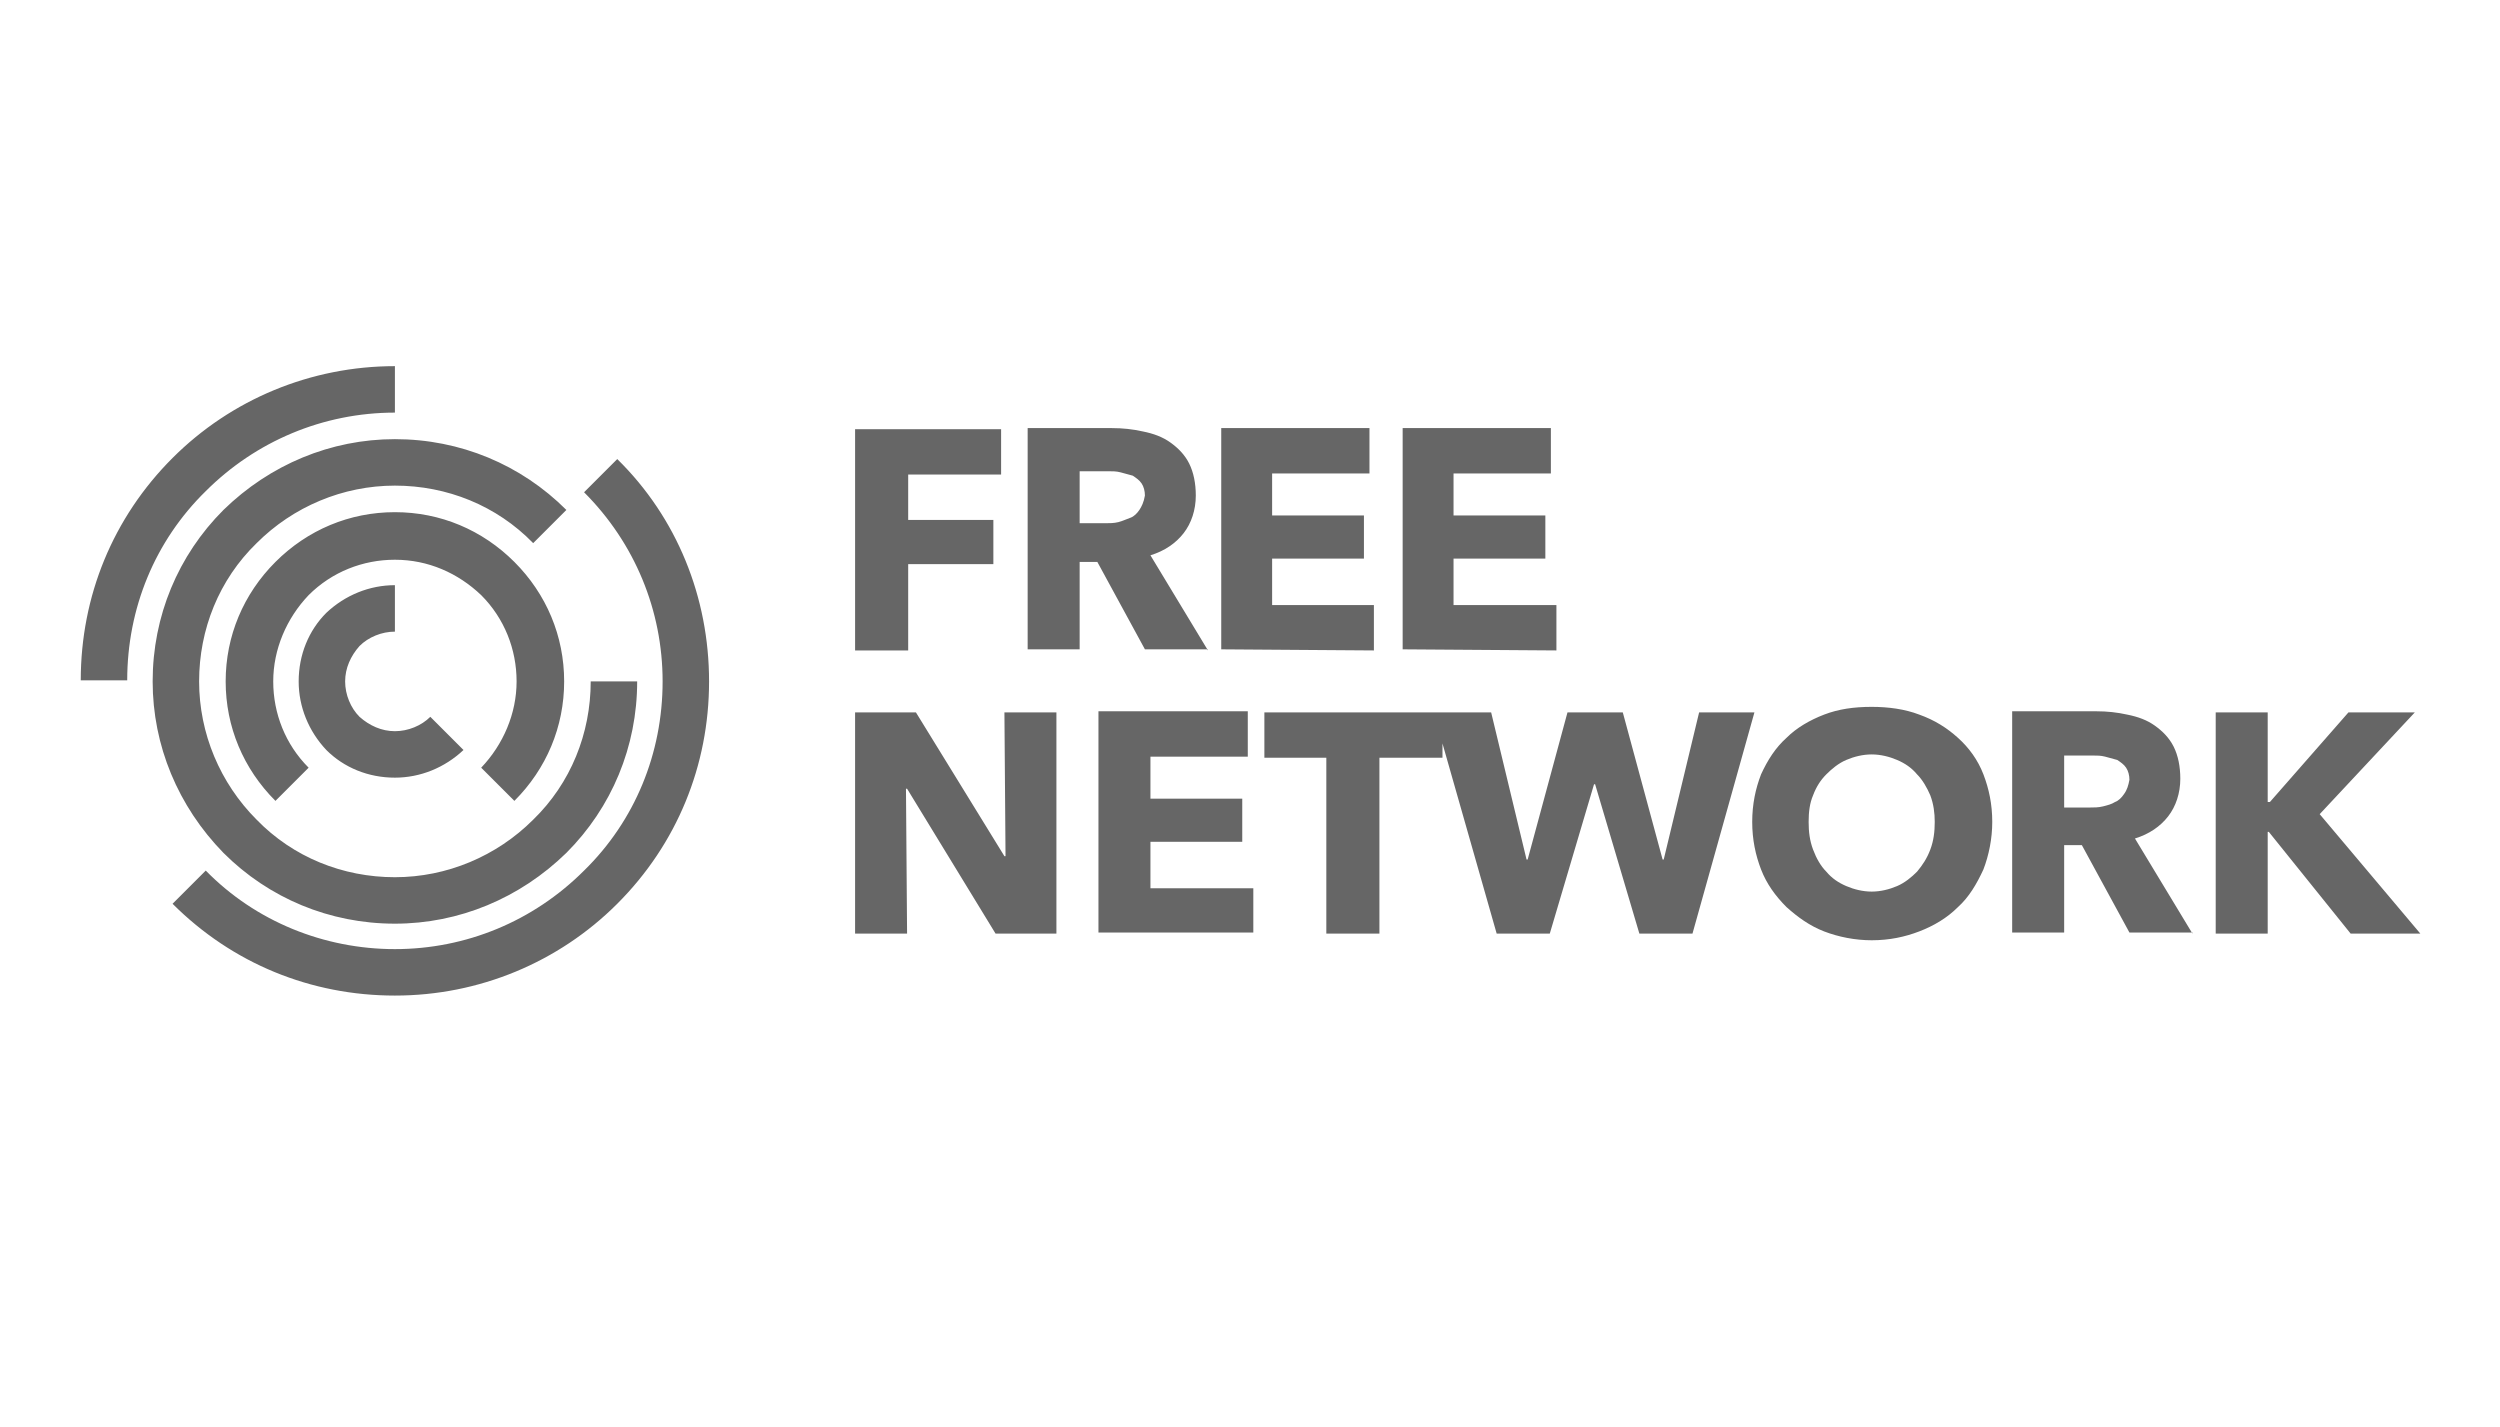
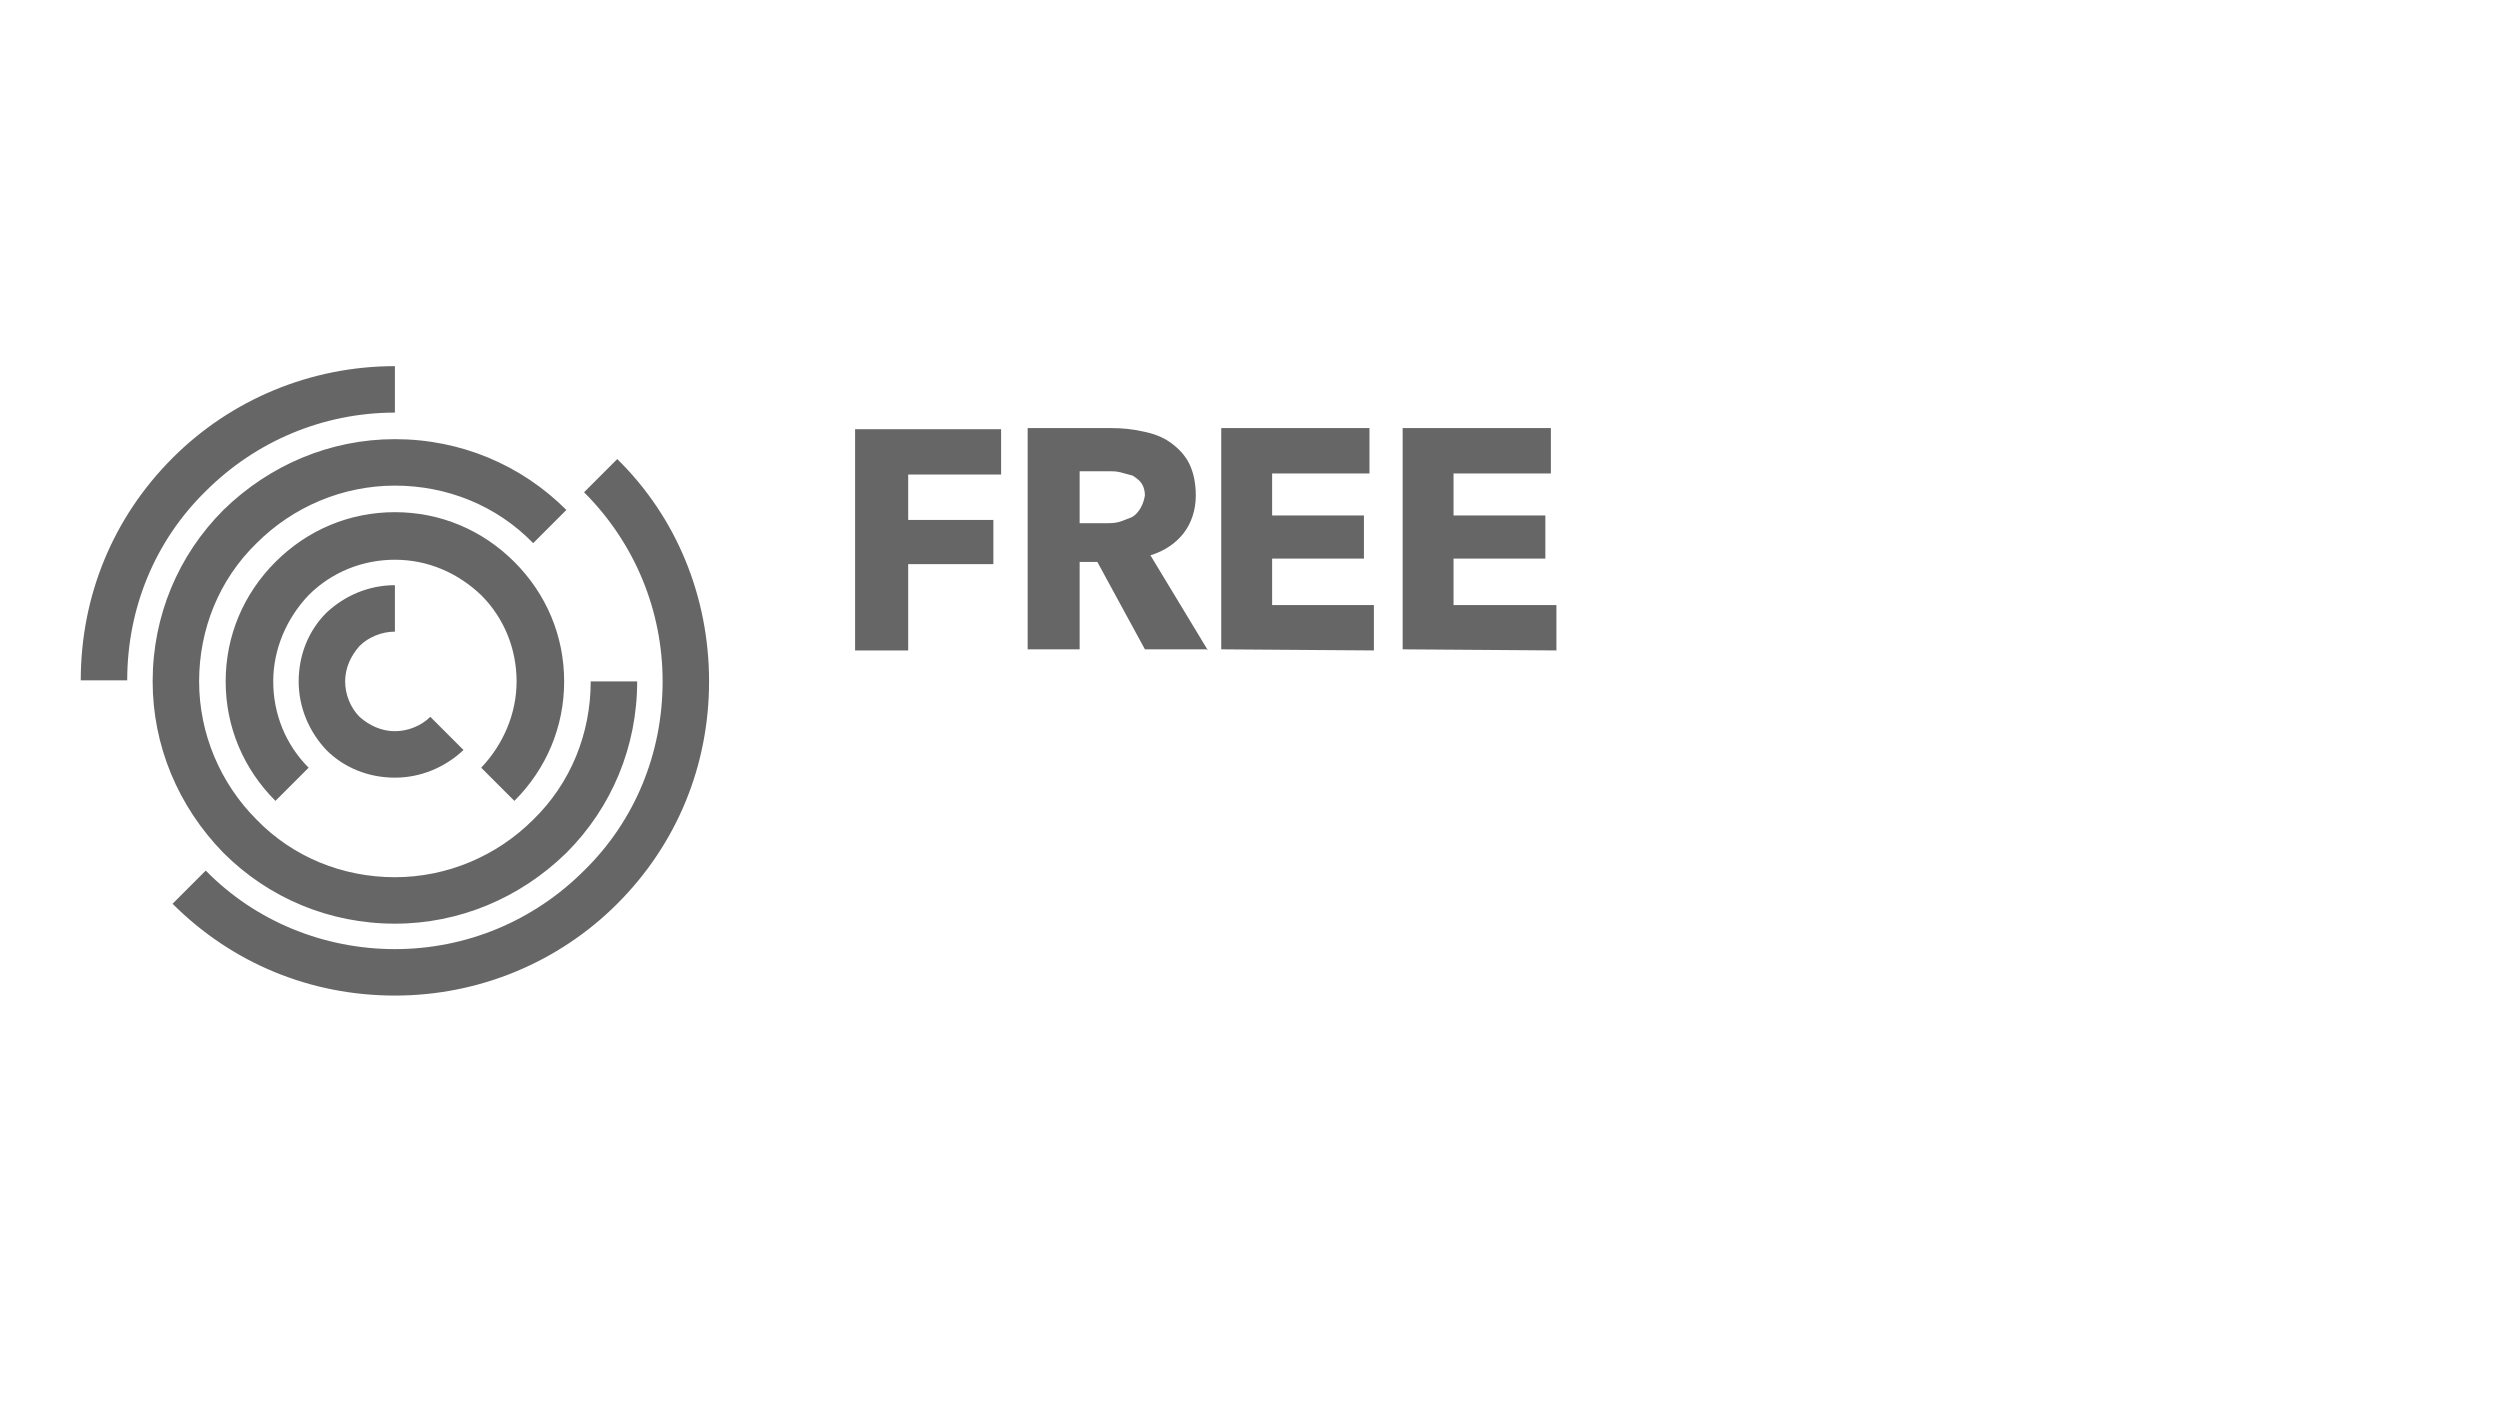
<svg xmlns="http://www.w3.org/2000/svg" version="1.1" id="Laag_1" x="0px" y="0px" viewBox="0 0 226 129" style="enable-background:new 0 0 226 129;" xml:space="preserve">
  <style type="text/css">
	.st0{fill:#666666;}
</style>
  <g>
    <g>
      <path class="st0" d="M55.8,41.5l-3,3c4.6,4.6,7.1,10.7,7.1,17.1c0,6.5-2.5,12.6-7.1,17.1c-4.6,4.6-10.7,7.1-17.1,7.1    s-12.6-2.5-17.1-7.1l-3,3C21,87.1,28.1,90,35.7,90s14.8-3,20.1-8.3c5.4-5.4,8.3-12.5,8.3-20.1C64.1,54,61.2,46.8,55.8,41.5     M35.7,57.1v-4.2c-2.3,0-4.5,0.9-6.2,2.5C27.9,57,27,59.2,27,61.6c0,2.3,0.9,4.5,2.5,6.2c1.6,1.6,3.8,2.5,6.2,2.5    c2.3,0,4.5-0.9,6.2-2.5l-3-3c-0.8,0.8-2,1.3-3.2,1.3s-2.3-0.5-3.2-1.3c-0.8-0.8-1.3-2-1.3-3.2s0.5-2.3,1.3-3.2    C33.3,57.6,34.5,57.1,35.7,57.1 M35.7,83.5c5.8,0,11.3-2.3,15.5-6.4c4.1-4.1,6.4-9.6,6.4-15.5h-4.2c0,4.7-1.8,9.2-5.2,12.5    c-3.3,3.3-7.8,5.2-12.5,5.2s-9.2-1.8-12.5-5.2c-3.3-3.3-5.2-7.8-5.2-12.5s1.8-9.2,5.2-12.5c3.3-3.3,7.8-5.2,12.5-5.2    s9.2,1.8,12.5,5.2l3-3c-4.1-4.1-9.6-6.4-15.5-6.4c-5.8,0-11.3,2.3-15.5,6.4c-4.1,4.1-6.4,9.6-6.4,15.5c0,5.8,2.3,11.3,6.4,15.5    C24.3,81.2,29.8,83.5,35.7,83.5 M35.7,37.3v-4.2c-7.6,0-14.8,3-20.1,8.3c-5.4,5.4-8.3,12.5-8.3,20.1h4.2c0-6.5,2.5-12.6,7.1-17.1    C23.1,39.9,29.2,37.3,35.7,37.3 M46.5,72.4c2.9-2.9,4.5-6.7,4.5-10.8c0-4.1-1.6-7.9-4.5-10.8s-6.7-4.5-10.8-4.5s-7.9,1.6-10.8,4.5    s-4.5,6.7-4.5,10.8c0,4.1,1.6,7.9,4.5,10.8l3-3c-2.1-2.1-3.2-4.9-3.2-7.8s1.2-5.7,3.2-7.8c2.1-2.1,4.9-3.2,7.8-3.2    c3,0,5.7,1.2,7.8,3.2c2.1,2.1,3.2,4.9,3.2,7.8s-1.2,5.7-3.2,7.8L46.5,72.4z" />
-       <path class="st0" d="M218.8,84.4l-9.1-10.8l8.6-9.2h-6l-7.1,8.1H205v-8.1h-4.7v20h4.7v-9.2h0.1l7.4,9.2H218.8z M192,71.8    c-0.2,0.3-0.5,0.6-0.8,0.7c-0.3,0.2-0.7,0.3-1.1,0.4c-0.4,0.1-0.8,0.1-1.2,0.1h-2.3v-4.7h2.6c0.4,0,0.7,0,1.1,0.1    c0.4,0.1,0.7,0.2,1.1,0.3c0.3,0.2,0.6,0.4,0.8,0.7c0.2,0.3,0.3,0.7,0.3,1.1C192.4,71,192.3,71.4,192,71.8 M198.2,84.4l-5.2-8.6    c1.3-0.4,2.3-1.1,3-2s1.1-2.1,1.1-3.4c0-1.1-0.2-2.1-0.6-2.9c-0.4-0.8-1-1.4-1.7-1.9s-1.5-0.8-2.5-1c-0.9-0.2-1.8-0.3-2.8-0.3    h-7.6v20h4.7v-7.9h1.6l4.3,7.9h5.7V84.4z M174.5,76.8c-0.3,0.8-0.7,1.4-1.2,2c-0.5,0.5-1.1,1-1.8,1.3s-1.5,0.5-2.3,0.5    s-1.6-0.2-2.3-0.5s-1.3-0.7-1.8-1.3c-0.5-0.5-0.9-1.2-1.2-2s-0.4-1.6-0.4-2.5s0.1-1.7,0.4-2.4c0.3-0.8,0.7-1.4,1.2-1.9    s1.1-1,1.8-1.3s1.5-0.5,2.3-0.5s1.6,0.2,2.3,0.5s1.3,0.7,1.8,1.3c0.5,0.5,0.9,1.2,1.2,1.9c0.3,0.8,0.4,1.6,0.4,2.4    C174.9,75.2,174.8,76,174.5,76.8 M179.3,70c-0.5-1.3-1.3-2.4-2.3-3.3s-2.1-1.6-3.5-2.1c-1.3-0.5-2.8-0.7-4.3-0.7    c-1.6,0-3,0.2-4.3,0.7s-2.5,1.2-3.4,2.1c-1,0.9-1.7,2-2.3,3.3c-0.5,1.3-0.8,2.7-0.8,4.3c0,1.6,0.3,3,0.8,4.3s1.3,2.4,2.3,3.4    c1,0.9,2.1,1.7,3.4,2.2c1.3,0.5,2.8,0.8,4.3,0.8c1.6,0,3-0.3,4.3-0.8S176,83,177,82c1-0.9,1.7-2.1,2.3-3.4    c0.5-1.3,0.8-2.8,0.8-4.3C180.1,72.7,179.8,71.3,179.3,70 M158.6,64.4h-5l-3.2,13.3h-0.1l-3.6-13.3h-5l-3.6,13.3H138l-3.2-13.3    h-5.2l5.7,20h4.8l4-13.5h0.1l4,13.5h4.8L158.6,64.4z M130.4,68.5v-4.1h-16.1v4.1h5.6v15.9h4.8V68.5H130.4z M113.3,84.4v-4.1H104    v-4.2h8.3v-3.9H104v-3.8h8.8v-4.1H99.3v20h14V84.4z M95.5,84.4v-20h-4.7l0.1,13h-0.1l-8-13h-5.5v20H82l-0.1-13.1H82l8,13.1H95.5z" />
      <path class="st0" d="M140.7,58.8v-4.1h-9.3v-4.2h8.3v-3.9h-8.3v-3.8h8.8v-4.1h-13.4v20L140.7,58.8L140.7,58.8z M124.2,58.8v-4.1    H115v-4.2h8.3v-3.9H115v-3.8h8.8v-4.1h-13.4v20L124.2,58.8L124.2,58.8z M103,46.1c-0.2,0.3-0.5,0.6-0.8,0.7s-0.7,0.3-1.1,0.4    s-0.8,0.1-1.2,0.1h-2.3v-4.7h2.6c0.4,0,0.7,0,1.1,0.1s0.7,0.2,1.1,0.3c0.3,0.2,0.6,0.4,0.8,0.7c0.2,0.3,0.3,0.7,0.3,1.1    C103.4,45.4,103.2,45.8,103,46.1 M109.2,58.8l-5.2-8.6c1.3-0.4,2.3-1.1,3-2s1.1-2.1,1.1-3.4c0-1.1-0.2-2.1-0.6-2.9s-1-1.4-1.7-1.9    s-1.5-0.8-2.5-1c-0.9-0.2-1.8-0.3-2.8-0.3h-7.6v20h4.7v-7.9h1.6l4.3,7.9h5.7V58.8z M90.5,42.9v-4.1H77.3v20h4.8V51h7.7v-4h-7.7    v-4.1H90.5z" />
    </g>
  </g>
</svg>